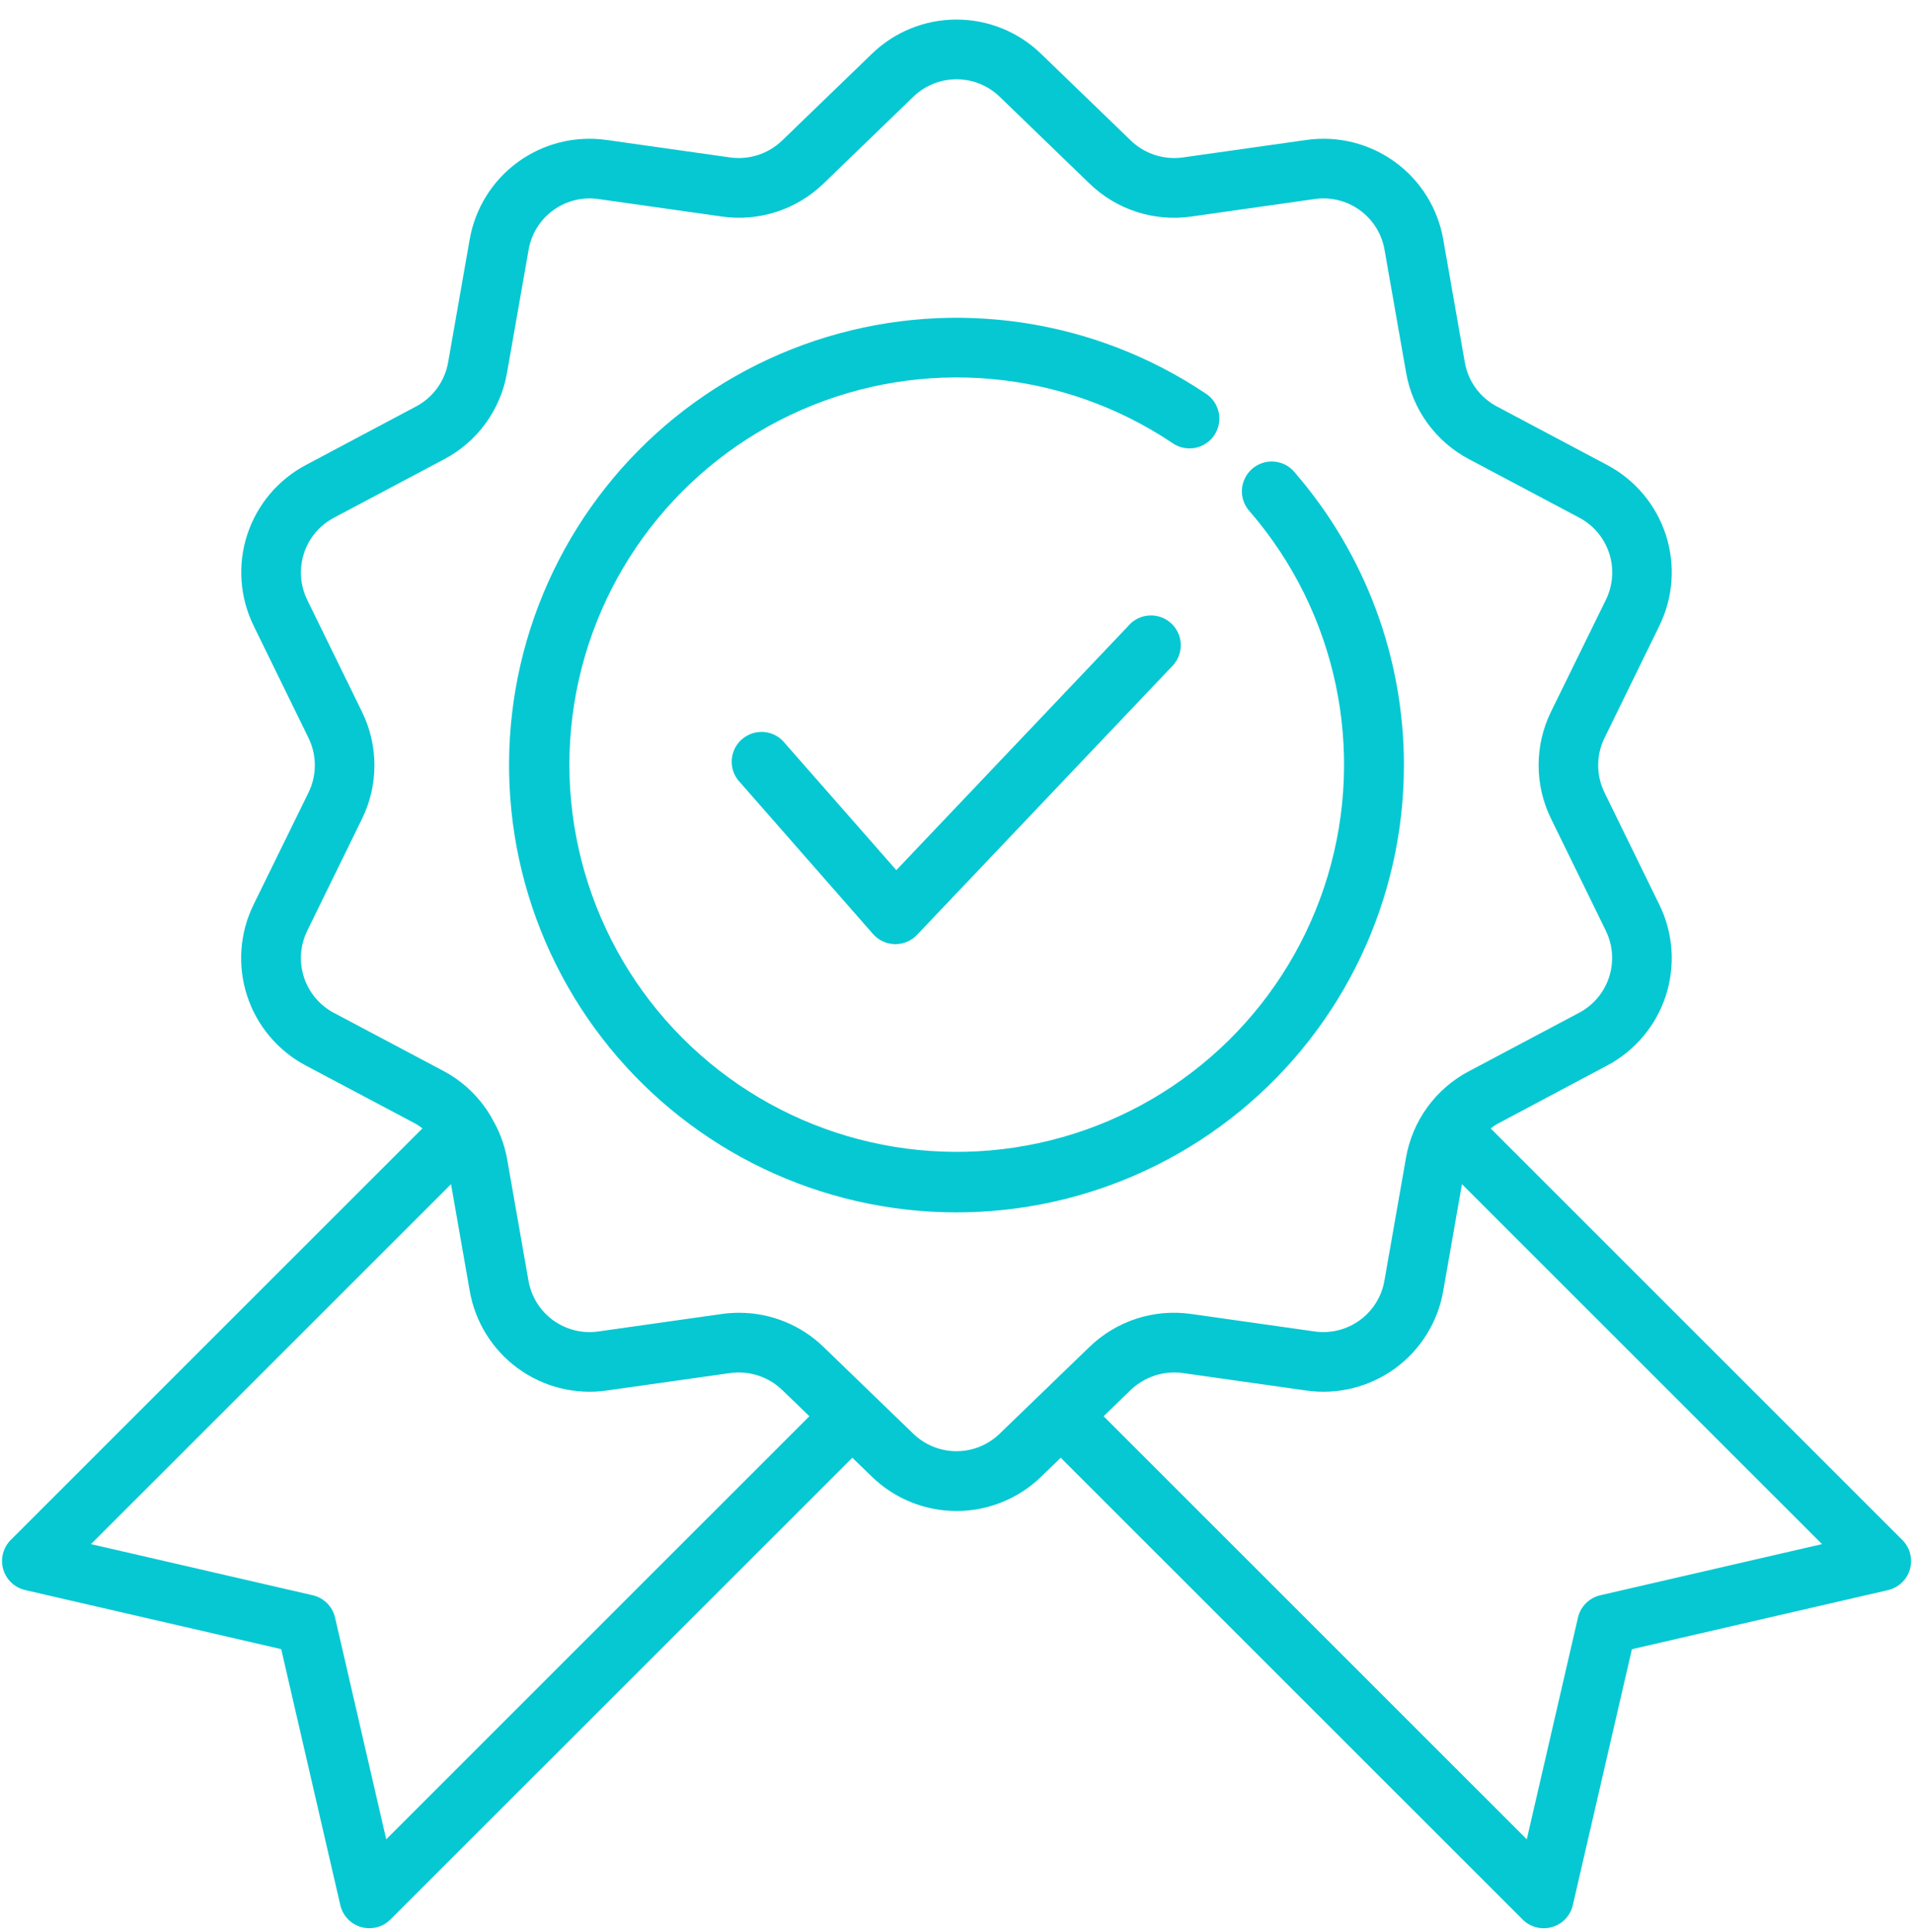
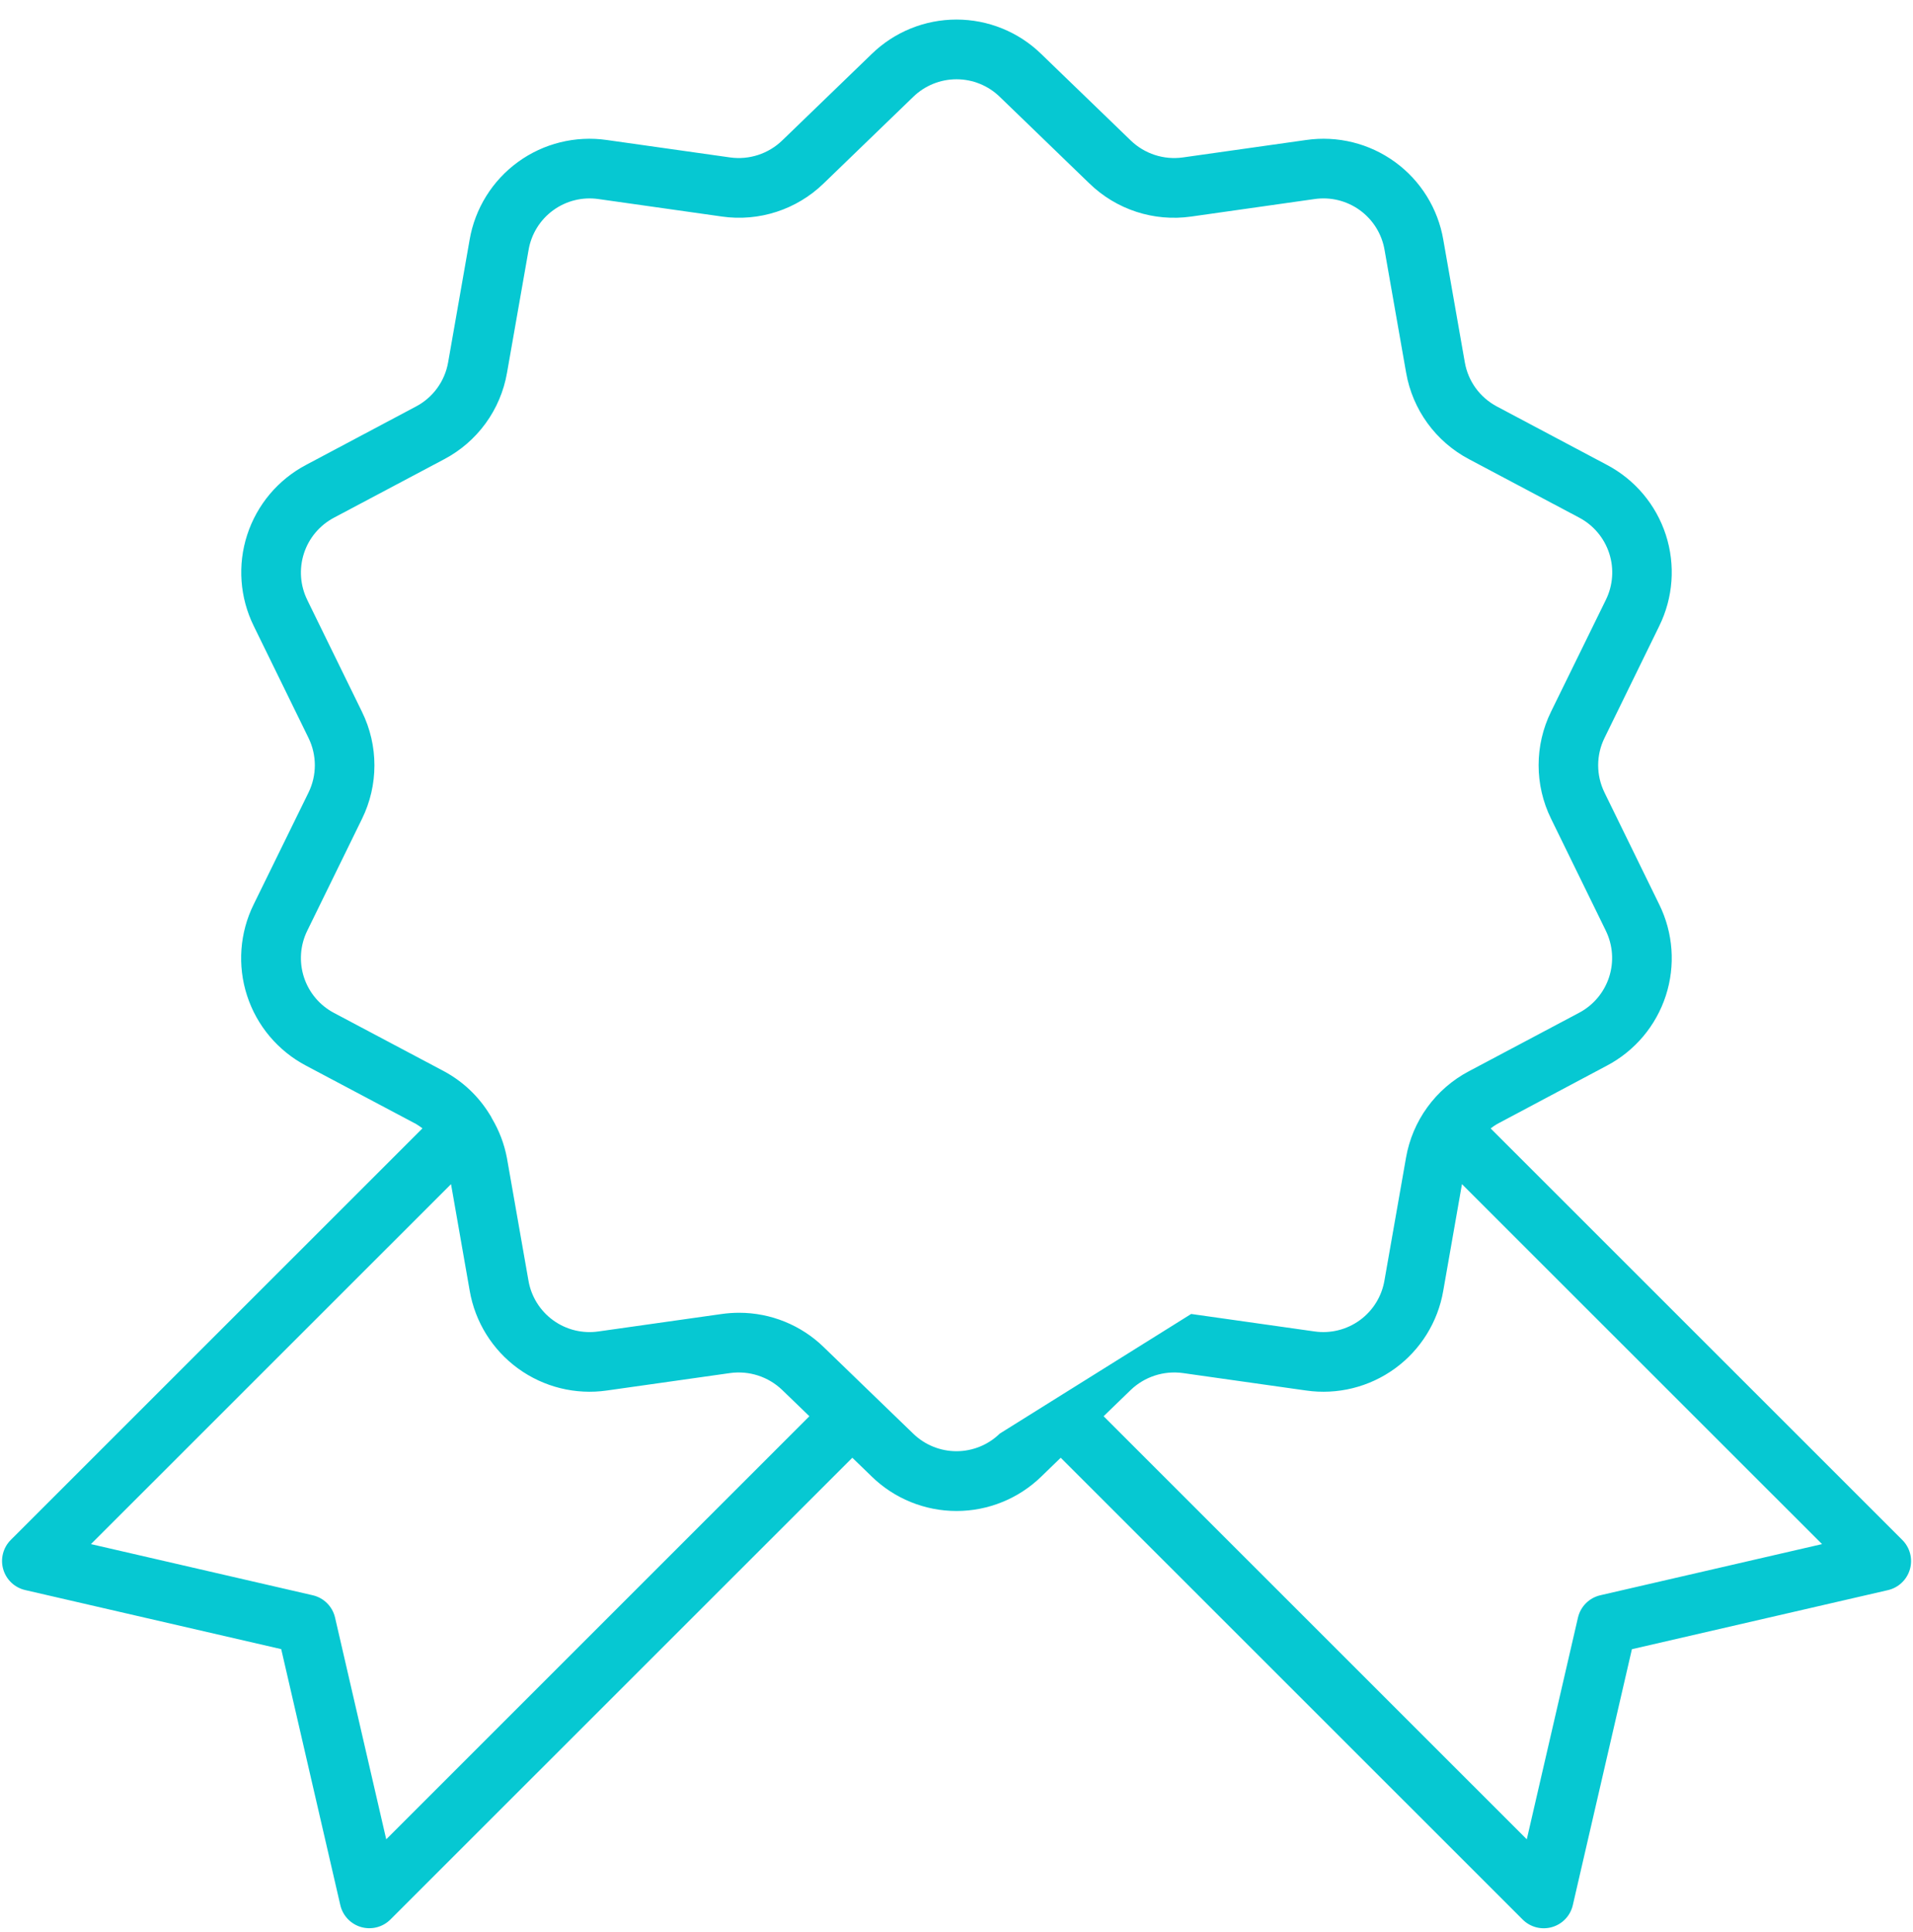
<svg xmlns="http://www.w3.org/2000/svg" width="99" height="100" viewBox="0 0 99 100" fill="none">
-   <path d="M98.446 79.7L77.143 58.402C77.249 58.319 77.36 58.243 77.475 58.175L83.153 55.155C84.605 54.391 85.701 53.091 86.208 51.531C86.714 49.971 86.591 48.276 85.865 46.805L83.037 41.023V41.022C82.597 40.129 82.597 39.081 83.037 38.189L85.865 32.406V32.405C86.591 30.935 86.714 29.239 86.208 27.679C85.701 26.119 84.605 24.819 83.153 24.056L77.469 21.039C76.588 20.574 75.973 19.728 75.805 18.747L74.692 12.406C74.415 10.791 73.518 9.346 72.191 8.383C70.865 7.419 69.214 7.011 67.591 7.246L61.216 8.148H61.215C60.23 8.286 59.236 7.963 58.52 7.273L53.889 2.798C52.715 1.652 51.139 1.012 49.499 1.012C47.858 1.012 46.283 1.652 45.108 2.798L40.477 7.273C39.761 7.963 38.767 8.286 37.782 8.148L31.405 7.246C29.782 7.012 28.132 7.419 26.806 8.383C25.48 9.347 24.582 10.791 24.304 12.406L23.192 18.747C23.023 19.729 22.407 20.576 21.526 21.039L15.848 24.056C14.396 24.819 13.3 26.12 12.793 27.68C12.286 29.239 12.409 30.935 13.135 32.405L15.964 38.188V38.189C16.403 39.082 16.403 40.129 15.964 41.022L13.129 46.805C12.403 48.276 12.28 49.971 12.787 51.531C13.293 53.091 14.39 54.391 15.842 55.155L21.532 58.172C21.646 58.241 21.757 58.316 21.862 58.398L0.559 79.697C0.162 80.094 0.011 80.675 0.166 81.214C0.321 81.754 0.756 82.167 1.303 82.293L14.553 85.35L17.611 98.597V98.598C17.737 99.144 18.15 99.58 18.69 99.735C19.23 99.889 19.811 99.739 20.207 99.341L44.109 75.445L45.111 76.415H45.11C46.285 77.561 47.861 78.201 49.501 78.201C51.141 78.201 52.717 77.561 53.892 76.415L54.894 75.445L78.799 99.345C79.196 99.742 79.777 99.892 80.316 99.737C80.856 99.583 81.269 99.148 81.395 98.601L84.453 85.354L97.703 82.297C98.25 82.171 98.685 81.757 98.84 81.218C98.995 80.678 98.844 80.097 98.447 79.701L98.446 79.7ZM19.988 95.193L17.34 83.719C17.208 83.144 16.758 82.694 16.183 82.562L4.707 79.915L23.341 61.285L24.308 66.804V66.804C24.587 68.419 25.485 69.862 26.811 70.826C28.137 71.79 29.787 72.199 31.409 71.965L37.785 71.062H37.785C38.77 70.927 39.763 71.249 40.48 71.938L41.887 73.297L19.988 95.193ZM47.258 74.196L45.181 72.189L42.628 69.72H42.629C41.457 68.58 39.886 67.942 38.252 67.942C37.952 67.942 37.652 67.964 37.355 68.005L30.976 68.908C30.147 69.03 29.302 68.822 28.624 68.329C27.945 67.836 27.487 67.097 27.347 66.27L26.234 59.93V59.931C26.098 59.211 25.837 58.52 25.462 57.89C25.427 57.815 25.387 57.742 25.34 57.674C24.764 56.736 23.951 55.968 22.982 55.445L17.293 52.428C16.55 52.039 15.99 51.375 15.73 50.578C15.471 49.781 15.533 48.914 15.904 48.163L18.732 42.384C19.592 40.635 19.592 38.586 18.732 36.837L15.903 31.054H15.904C15.533 30.302 15.471 29.436 15.73 28.638C15.989 27.841 16.55 27.178 17.293 26.788L22.98 23.771C24.705 22.864 25.91 21.206 26.24 19.286L27.353 12.946C27.491 12.119 27.947 11.379 28.625 10.885C29.302 10.39 30.146 10.182 30.976 10.303L37.353 11.206V11.207C39.282 11.484 41.23 10.85 42.626 9.492L47.257 5.016C47.858 4.43 48.663 4.103 49.501 4.103C50.339 4.103 51.144 4.43 51.744 5.016L56.375 9.492C57.77 10.851 59.718 11.484 61.646 11.208L68.025 10.303C68.855 10.181 69.7 10.389 70.378 10.882C71.056 11.375 71.515 12.114 71.654 12.942L72.767 19.282V19.281C73.098 21.201 74.302 22.858 76.026 23.767L81.714 26.784C82.457 27.173 83.018 27.837 83.278 28.634C83.537 29.431 83.475 30.297 83.103 31.049L80.27 36.828C79.41 38.577 79.41 40.626 80.27 42.375L83.098 48.158H83.097C83.469 48.91 83.531 49.776 83.272 50.573C83.012 51.37 82.451 52.034 81.708 52.423L76.021 55.44C74.296 56.348 73.092 58.005 72.761 59.926L71.648 66.266C71.509 67.092 71.052 67.831 70.375 68.325C69.698 68.818 68.854 69.028 68.025 68.908L61.645 68.004C59.717 67.727 57.769 68.361 56.372 69.719L51.741 74.194C51.141 74.779 50.337 75.106 49.499 75.107C48.662 75.107 47.858 74.78 47.258 74.196L47.258 74.196ZM82.819 82.562C82.243 82.695 81.793 83.145 81.661 83.72L79.013 95.193L57.112 73.297L58.517 71.937H58.518C59.235 71.25 60.228 70.927 61.213 71.062L67.59 71.965C69.212 72.199 70.863 71.791 72.189 70.827C73.515 69.863 74.413 68.419 74.69 66.804L75.658 61.285L94.293 79.915L82.819 82.562Z" fill="#06C8D2" />
-   <path d="M72.655 39.605C72.656 34.062 70.666 28.703 67.048 24.503C66.793 24.161 66.406 23.94 65.981 23.894C65.556 23.847 65.131 23.979 64.807 24.257C64.483 24.536 64.289 24.936 64.27 25.363C64.252 25.789 64.412 26.204 64.711 26.51C69.17 31.695 70.677 38.794 68.708 45.342C66.74 51.891 61.567 56.984 54.989 58.852C48.41 60.72 41.333 59.107 36.216 54.571C31.098 50.035 28.646 43.204 29.712 36.451C30.779 29.697 35.215 23.952 41.481 21.213C47.748 18.473 54.978 19.117 60.661 22.92C61.001 23.163 61.424 23.258 61.835 23.183C62.245 23.108 62.608 22.87 62.841 22.525C63.073 22.178 63.156 21.752 63.069 21.344C62.983 20.936 62.734 20.581 62.382 20.358C56.62 16.502 49.433 15.431 42.795 17.438C36.159 19.445 30.771 24.32 28.114 30.722C25.456 37.125 25.807 44.381 29.072 50.497C32.337 56.612 38.17 60.944 44.97 62.3C51.77 63.656 58.819 61.894 64.181 57.499C69.543 53.104 72.652 46.538 72.655 39.605L72.655 39.605Z" fill="#06C8D2" />
-   <path d="M58.415 32.369L46.386 45.034L40.625 38.472C40.363 38.137 39.976 37.925 39.553 37.886C39.13 37.847 38.71 37.983 38.391 38.264C38.072 38.544 37.882 38.943 37.867 39.367C37.852 39.791 38.012 40.203 38.31 40.505L45.178 48.338C45.464 48.665 45.874 48.855 46.308 48.864H46.339H46.338C46.762 48.864 47.167 48.69 47.457 48.383L60.648 34.492C60.946 34.199 61.111 33.797 61.107 33.379C61.103 32.962 60.93 32.563 60.626 32.275C60.323 31.987 59.916 31.835 59.498 31.853C59.081 31.87 58.688 32.057 58.41 32.369L58.415 32.369Z" fill="#06C8D2" />
+   <path d="M98.446 79.7L77.143 58.402C77.249 58.319 77.36 58.243 77.475 58.175L83.153 55.155C84.605 54.391 85.701 53.091 86.208 51.531C86.714 49.971 86.591 48.276 85.865 46.805L83.037 41.023V41.022C82.597 40.129 82.597 39.081 83.037 38.189L85.865 32.406V32.405C86.591 30.935 86.714 29.239 86.208 27.679C85.701 26.119 84.605 24.819 83.153 24.056L77.469 21.039C76.588 20.574 75.973 19.728 75.805 18.747L74.692 12.406C74.415 10.791 73.518 9.346 72.191 8.383C70.865 7.419 69.214 7.011 67.591 7.246L61.216 8.148H61.215C60.23 8.286 59.236 7.963 58.52 7.273L53.889 2.798C52.715 1.652 51.139 1.012 49.499 1.012C47.858 1.012 46.283 1.652 45.108 2.798L40.477 7.273C39.761 7.963 38.767 8.286 37.782 8.148L31.405 7.246C29.782 7.012 28.132 7.419 26.806 8.383C25.48 9.347 24.582 10.791 24.304 12.406L23.192 18.747C23.023 19.729 22.407 20.576 21.526 21.039L15.848 24.056C14.396 24.819 13.3 26.12 12.793 27.68C12.286 29.239 12.409 30.935 13.135 32.405L15.964 38.188V38.189C16.403 39.082 16.403 40.129 15.964 41.022L13.129 46.805C12.403 48.276 12.28 49.971 12.787 51.531C13.293 53.091 14.39 54.391 15.842 55.155L21.532 58.172C21.646 58.241 21.757 58.316 21.862 58.398L0.559 79.697C0.162 80.094 0.011 80.675 0.166 81.214C0.321 81.754 0.756 82.167 1.303 82.293L14.553 85.35L17.611 98.597V98.598C17.737 99.144 18.15 99.58 18.69 99.735C19.23 99.889 19.811 99.739 20.207 99.341L44.109 75.445L45.111 76.415H45.11C46.285 77.561 47.861 78.201 49.501 78.201C51.141 78.201 52.717 77.561 53.892 76.415L54.894 75.445L78.799 99.345C79.196 99.742 79.777 99.892 80.316 99.737C80.856 99.583 81.269 99.148 81.395 98.601L84.453 85.354L97.703 82.297C98.25 82.171 98.685 81.757 98.84 81.218C98.995 80.678 98.844 80.097 98.447 79.701L98.446 79.7ZM19.988 95.193L17.34 83.719C17.208 83.144 16.758 82.694 16.183 82.562L4.707 79.915L23.341 61.285L24.308 66.804V66.804C24.587 68.419 25.485 69.862 26.811 70.826C28.137 71.79 29.787 72.199 31.409 71.965L37.785 71.062H37.785C38.77 70.927 39.763 71.249 40.48 71.938L41.887 73.297L19.988 95.193ZM47.258 74.196L45.181 72.189L42.628 69.72H42.629C41.457 68.58 39.886 67.942 38.252 67.942C37.952 67.942 37.652 67.964 37.355 68.005L30.976 68.908C30.147 69.03 29.302 68.822 28.624 68.329C27.945 67.836 27.487 67.097 27.347 66.27L26.234 59.93V59.931C26.098 59.211 25.837 58.52 25.462 57.89C25.427 57.815 25.387 57.742 25.34 57.674C24.764 56.736 23.951 55.968 22.982 55.445L17.293 52.428C16.55 52.039 15.99 51.375 15.73 50.578C15.471 49.781 15.533 48.914 15.904 48.163L18.732 42.384C19.592 40.635 19.592 38.586 18.732 36.837L15.903 31.054H15.904C15.533 30.302 15.471 29.436 15.73 28.638C15.989 27.841 16.55 27.178 17.293 26.788L22.98 23.771C24.705 22.864 25.91 21.206 26.24 19.286L27.353 12.946C27.491 12.119 27.947 11.379 28.625 10.885C29.302 10.39 30.146 10.182 30.976 10.303L37.353 11.206V11.207C39.282 11.484 41.23 10.85 42.626 9.492L47.257 5.016C47.858 4.43 48.663 4.103 49.501 4.103C50.339 4.103 51.144 4.43 51.744 5.016L56.375 9.492C57.77 10.851 59.718 11.484 61.646 11.208L68.025 10.303C68.855 10.181 69.7 10.389 70.378 10.882C71.056 11.375 71.515 12.114 71.654 12.942L72.767 19.282V19.281C73.098 21.201 74.302 22.858 76.026 23.767L81.714 26.784C82.457 27.173 83.018 27.837 83.278 28.634C83.537 29.431 83.475 30.297 83.103 31.049L80.27 36.828C79.41 38.577 79.41 40.626 80.27 42.375L83.098 48.158H83.097C83.469 48.91 83.531 49.776 83.272 50.573C83.012 51.37 82.451 52.034 81.708 52.423L76.021 55.44C74.296 56.348 73.092 58.005 72.761 59.926L71.648 66.266C71.509 67.092 71.052 67.831 70.375 68.325C69.698 68.818 68.854 69.028 68.025 68.908L61.645 68.004L51.741 74.194C51.141 74.779 50.337 75.106 49.499 75.107C48.662 75.107 47.858 74.78 47.258 74.196L47.258 74.196ZM82.819 82.562C82.243 82.695 81.793 83.145 81.661 83.72L79.013 95.193L57.112 73.297L58.517 71.937H58.518C59.235 71.25 60.228 70.927 61.213 71.062L67.59 71.965C69.212 72.199 70.863 71.791 72.189 70.827C73.515 69.863 74.413 68.419 74.69 66.804L75.658 61.285L94.293 79.915L82.819 82.562Z" fill="#06C8D2" />
</svg>